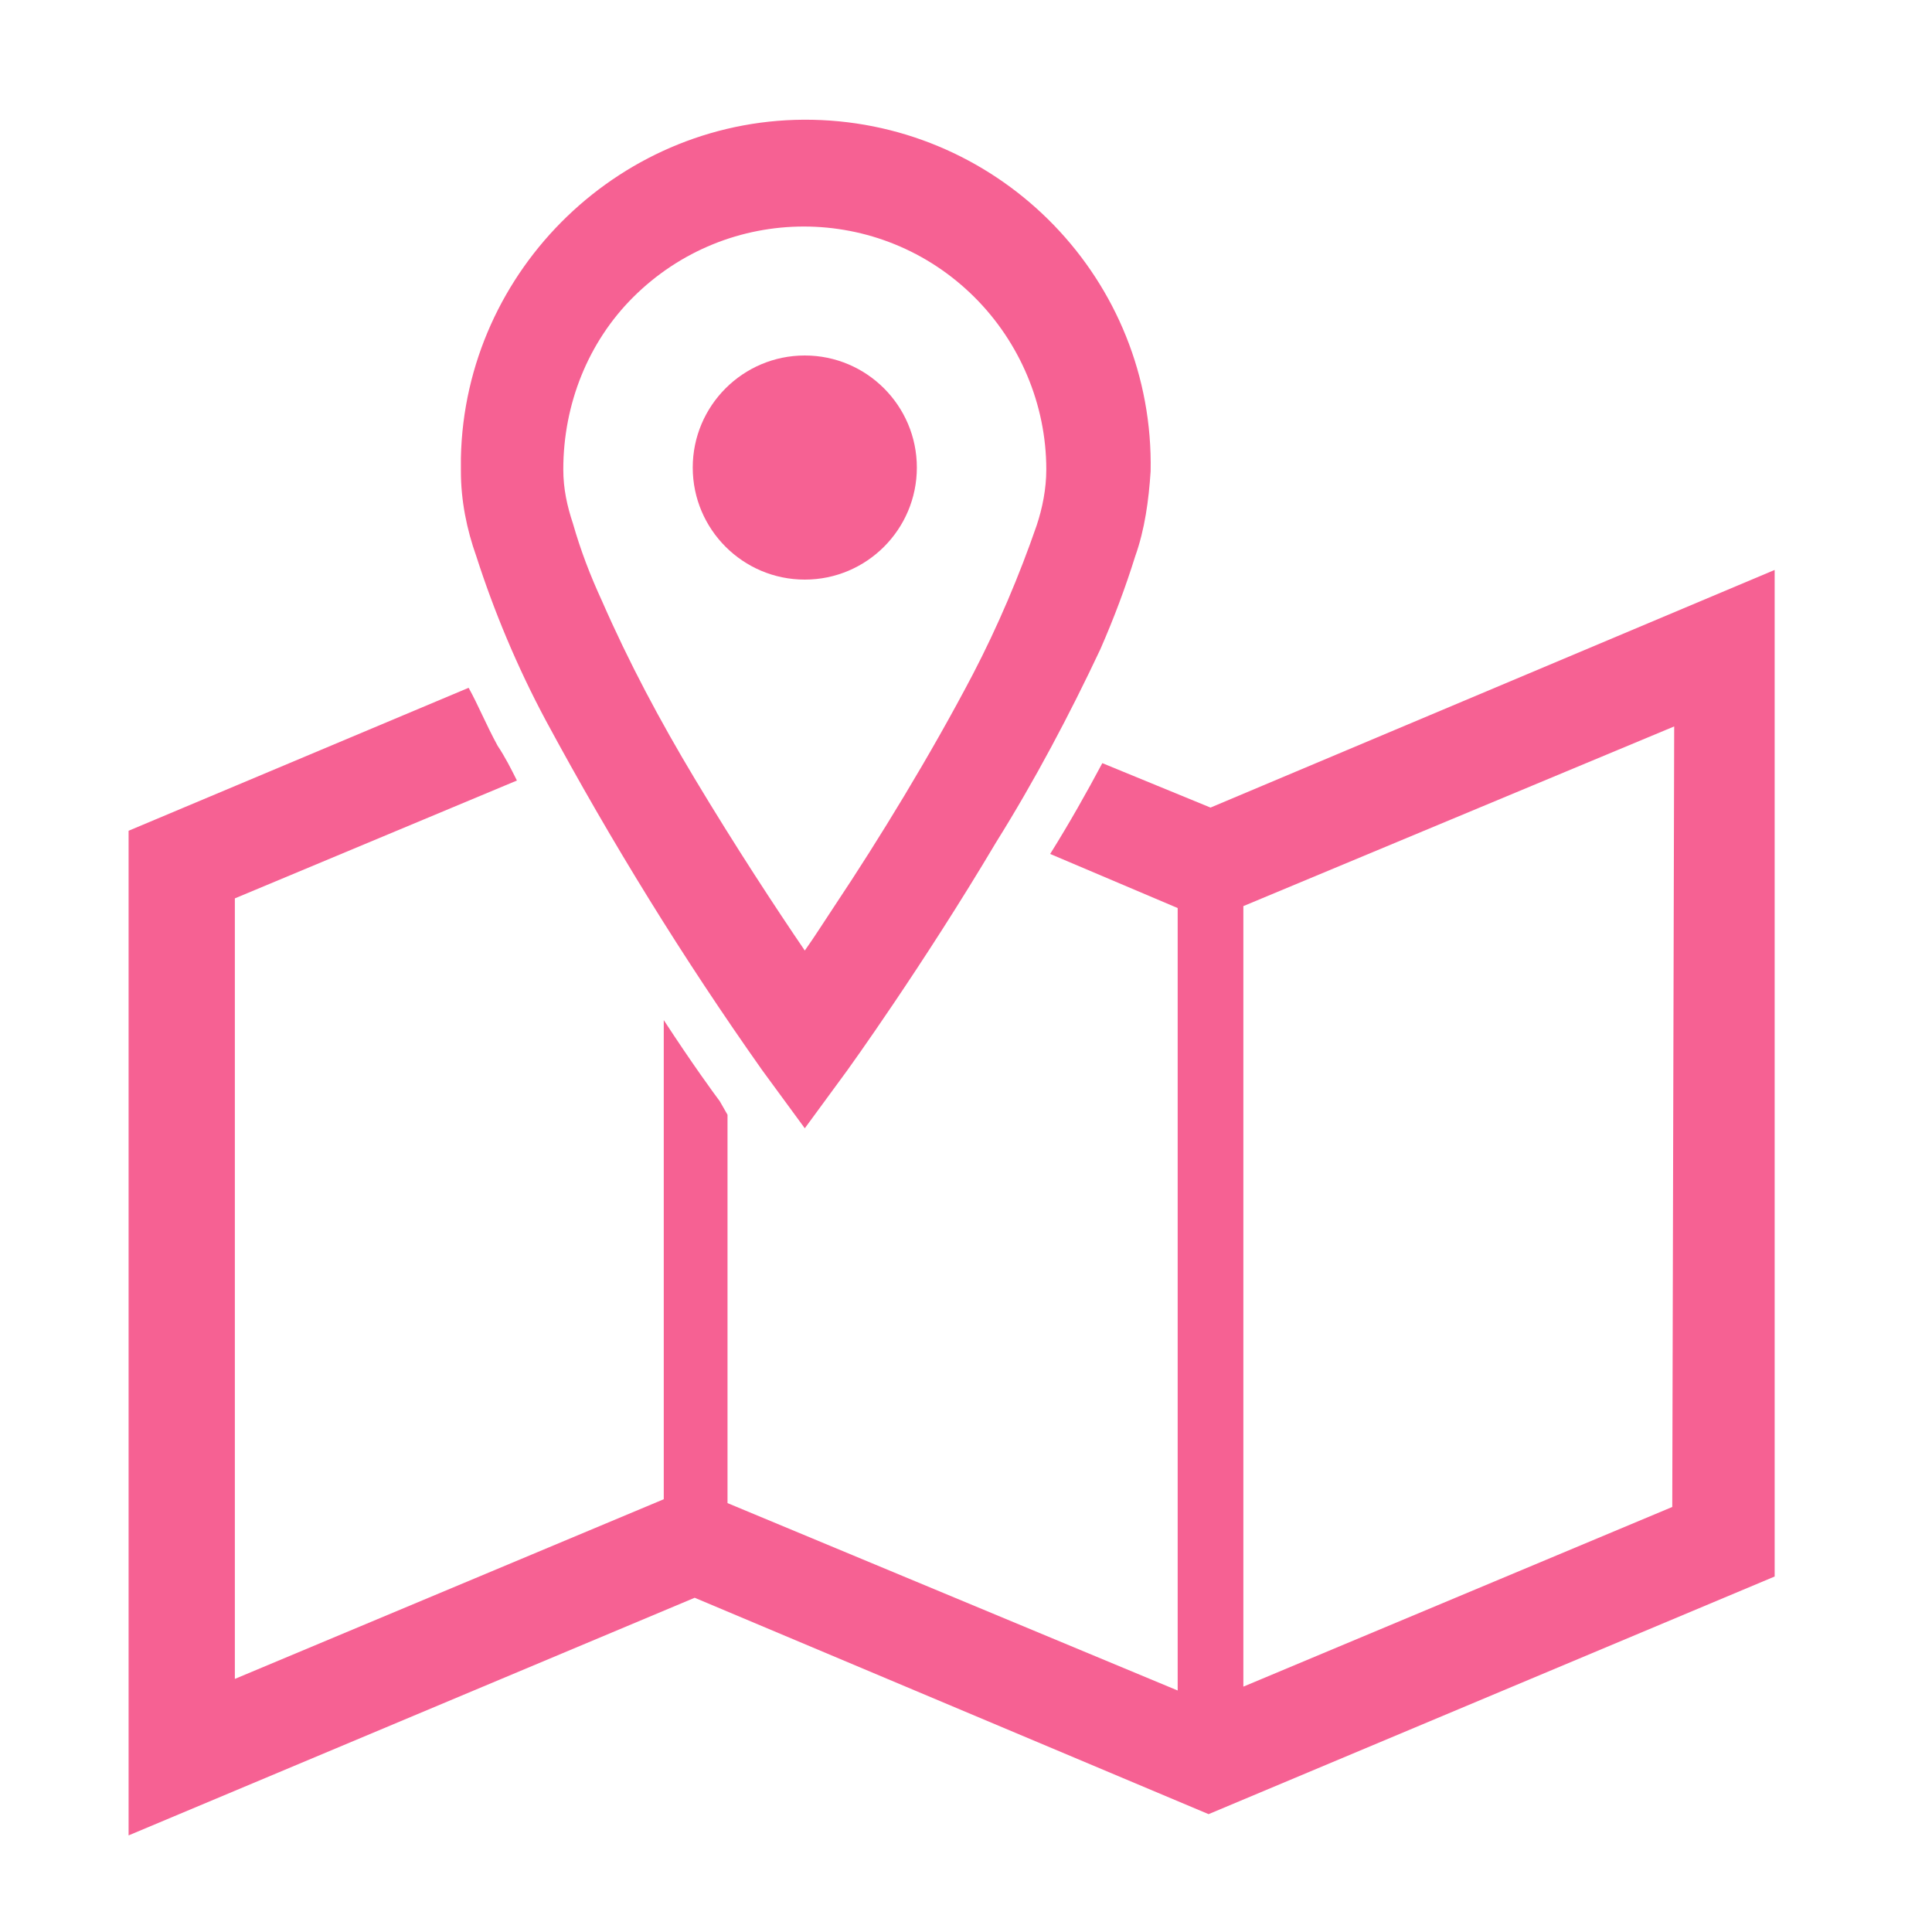
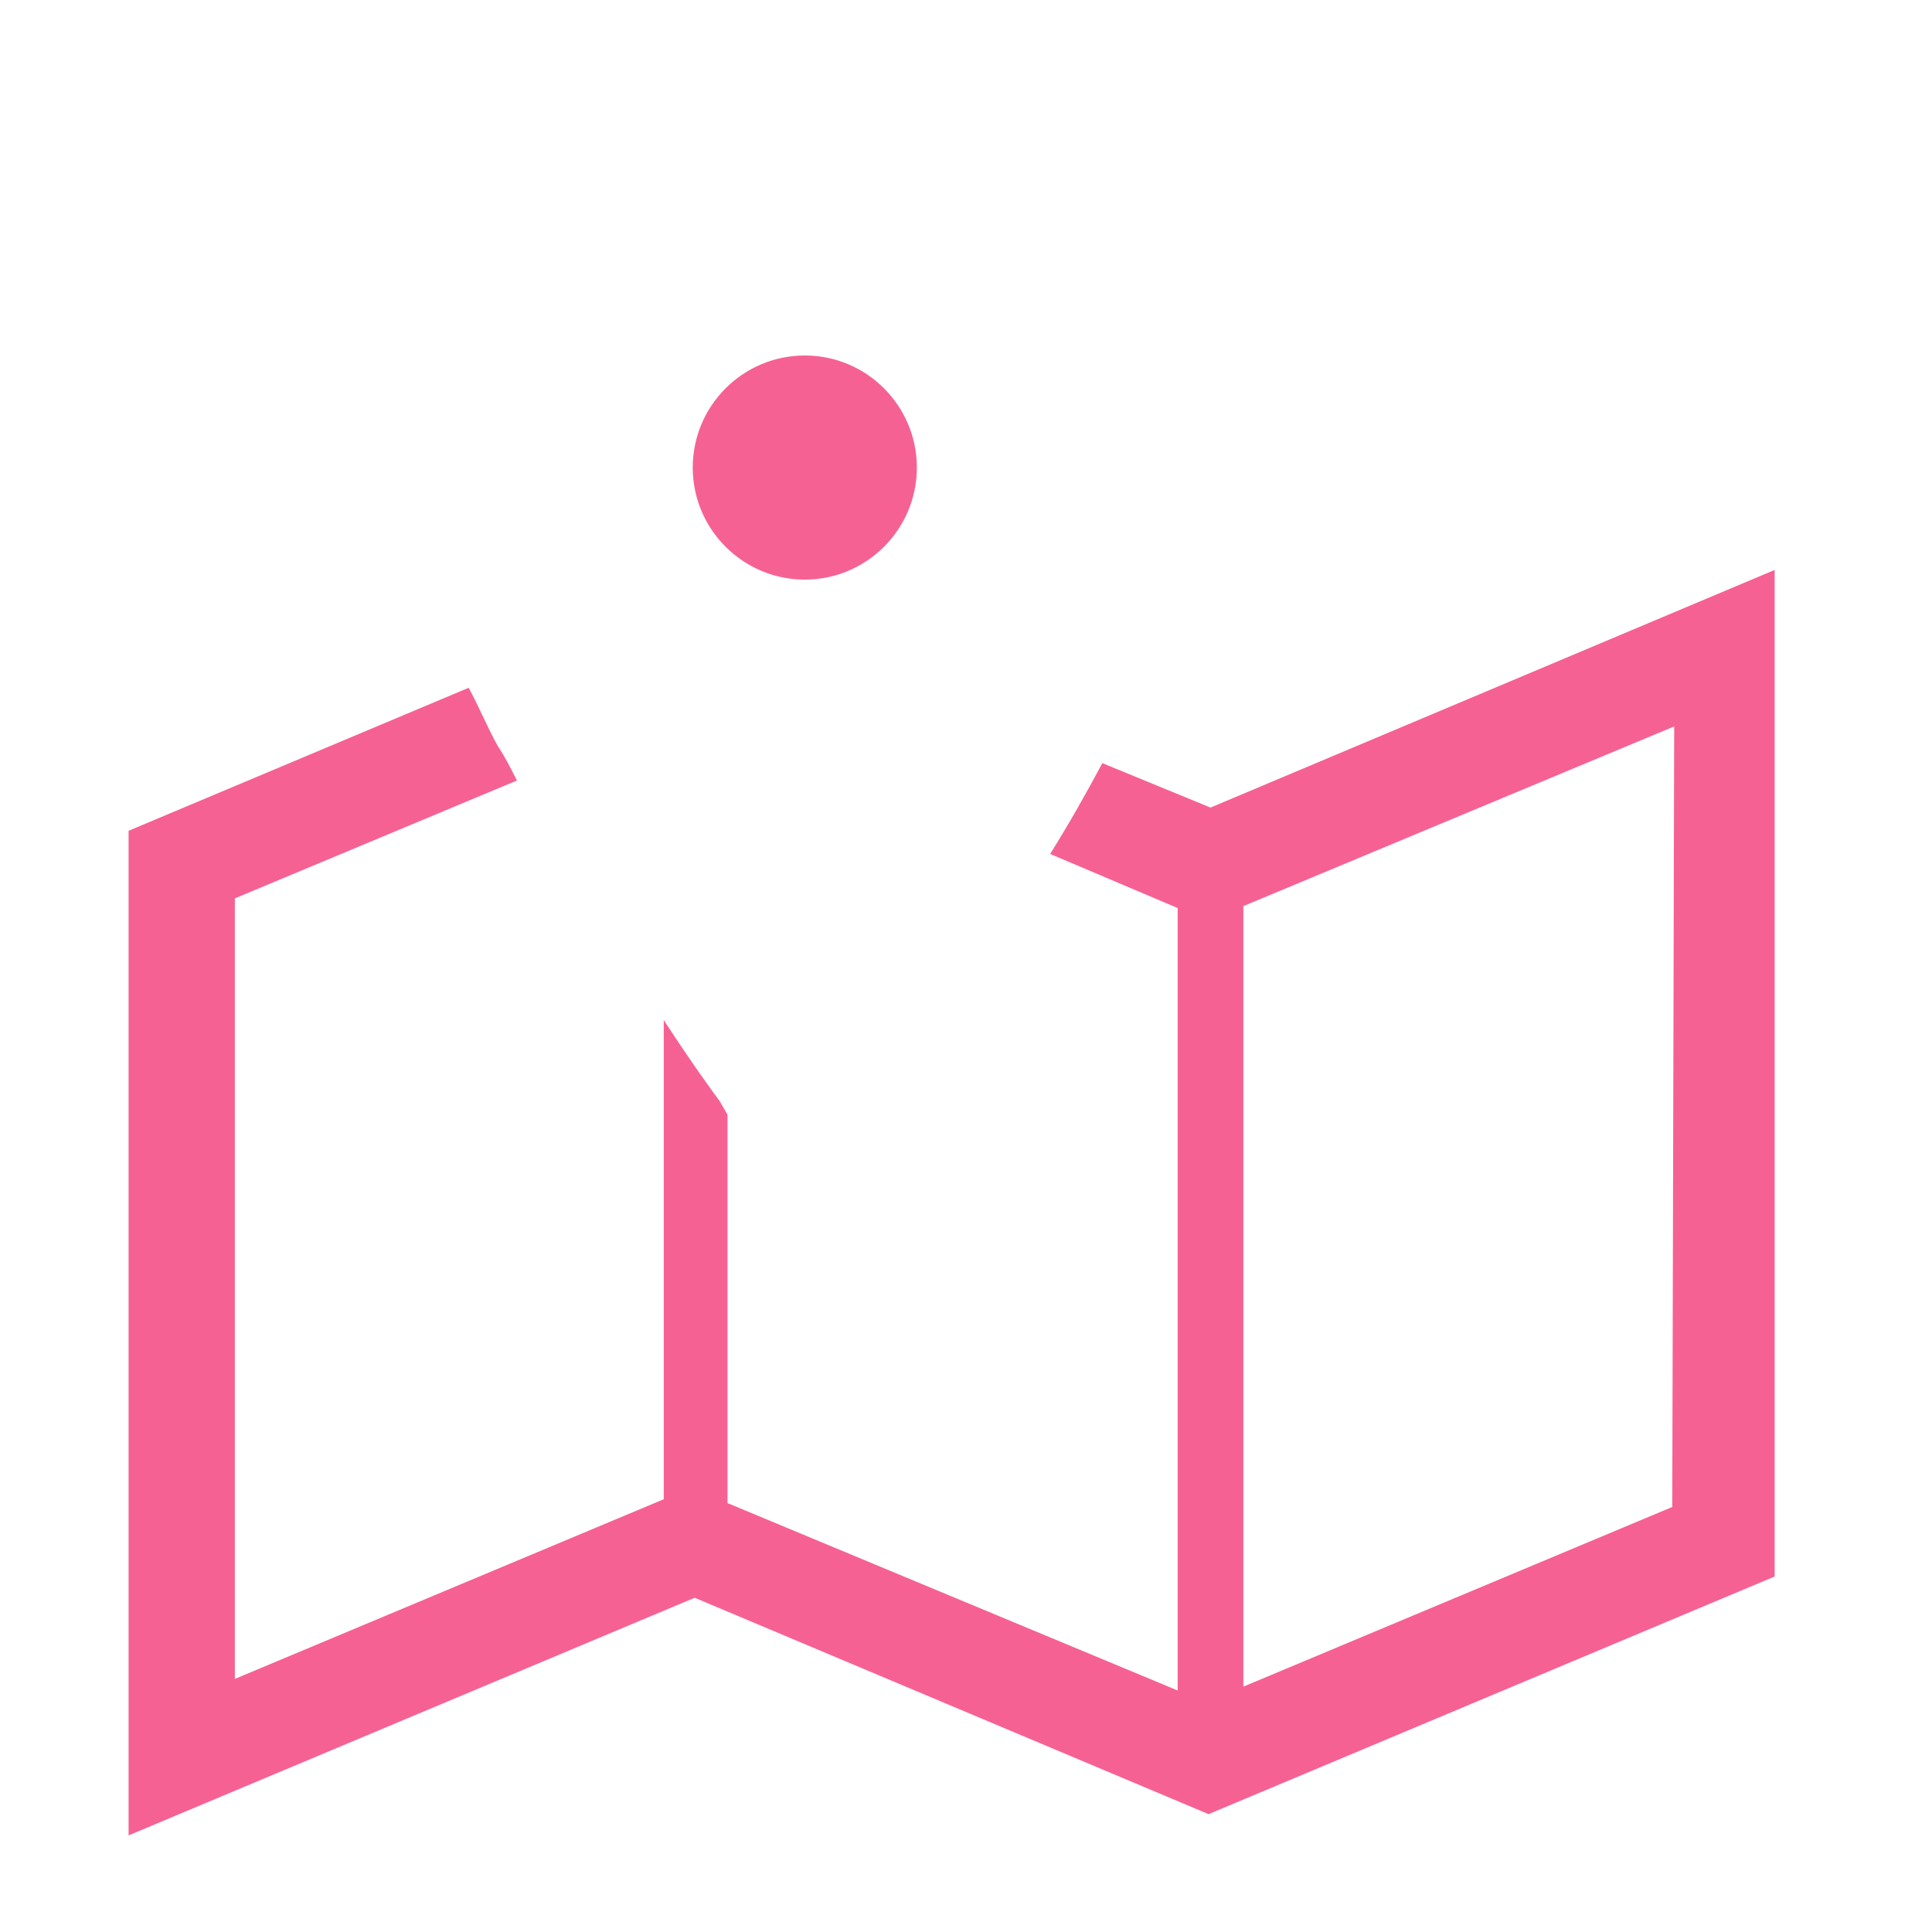
<svg xmlns="http://www.w3.org/2000/svg" version="1.1" id="レイヤー_1" x="0px" y="0px" viewBox="0 0 100 100" style="enable-background:new 0 0 100 100;" xml:space="preserve">
  <style type="text/css">
	.st0{fill:#F66193;}
</style>
  <g id="グループ_5" transform="translate(-9.844)">
    <path id="パス_8" class="st0" d="M72.5,41.8l-5.6-2.3c-0.8,1.5-1.7,3.1-2.7,4.7l6.6,2.8v40.5l-23.3-9.7V57.7L47.1,57   c-0.3-0.4-1.4-1.9-2.9-4.2v24.8l-22.2,9.3V46.5l14.6-6.1c-0.3-0.6-0.6-1.2-1-1.8c-0.6-1.1-1-2.1-1.5-3l-17.6,7.4V95l29.3-12.3   l26.6,11.2l29.3-12.3V29.5L72.5,41.8z M96.4,78l-22.2,9.3V46.9l22.3-9.3L96.4,78z" />
-     <path id="パス_9" class="st0" d="M38.1,37.3c3.4,6.3,7.1,12.3,11.2,18.1l2.2,3l2.2-3c0,0,3.9-5.4,7.7-11.8c2-3.2,3.8-6.6,5.4-10   c0.7-1.6,1.3-3.2,1.8-4.8c0.5-1.4,0.7-2.9,0.8-4.4c0.2-9.9-7.7-18-17.5-18.2s-18,7.7-18.2,17.5c0,0.2,0,0.5,0,0.7   c0,1.5,0.3,3,0.8,4.4C35.4,31.6,36.6,34.5,38.1,37.3z M42.6,15.4c4.9-4.9,12.8-4.9,17.7,0c2.3,2.3,3.7,5.5,3.7,8.9   c0,1-0.2,2-0.5,2.9c-0.9,2.6-2,5.2-3.3,7.7c-2.2,4.2-4.9,8.6-7.1,11.9c-0.6,0.9-1.1,1.7-1.6,2.4c-1.5-2.2-3.6-5.4-5.7-8.9   c-1.8-3-3.4-6-4.8-9.2c-0.6-1.3-1.1-2.6-1.5-4c-0.3-0.9-0.5-1.8-0.5-2.8C39,20.9,40.3,17.7,42.6,15.4z" />
    <path id="パス_10" class="st0" d="M51.5,30c3.2,0,5.8-2.6,5.8-5.8s-2.6-5.8-5.8-5.8c-3.2,0-5.8,2.6-5.8,5.8l0,0   C45.7,27.4,48.3,30,51.5,30z" />
  </g>
</svg>